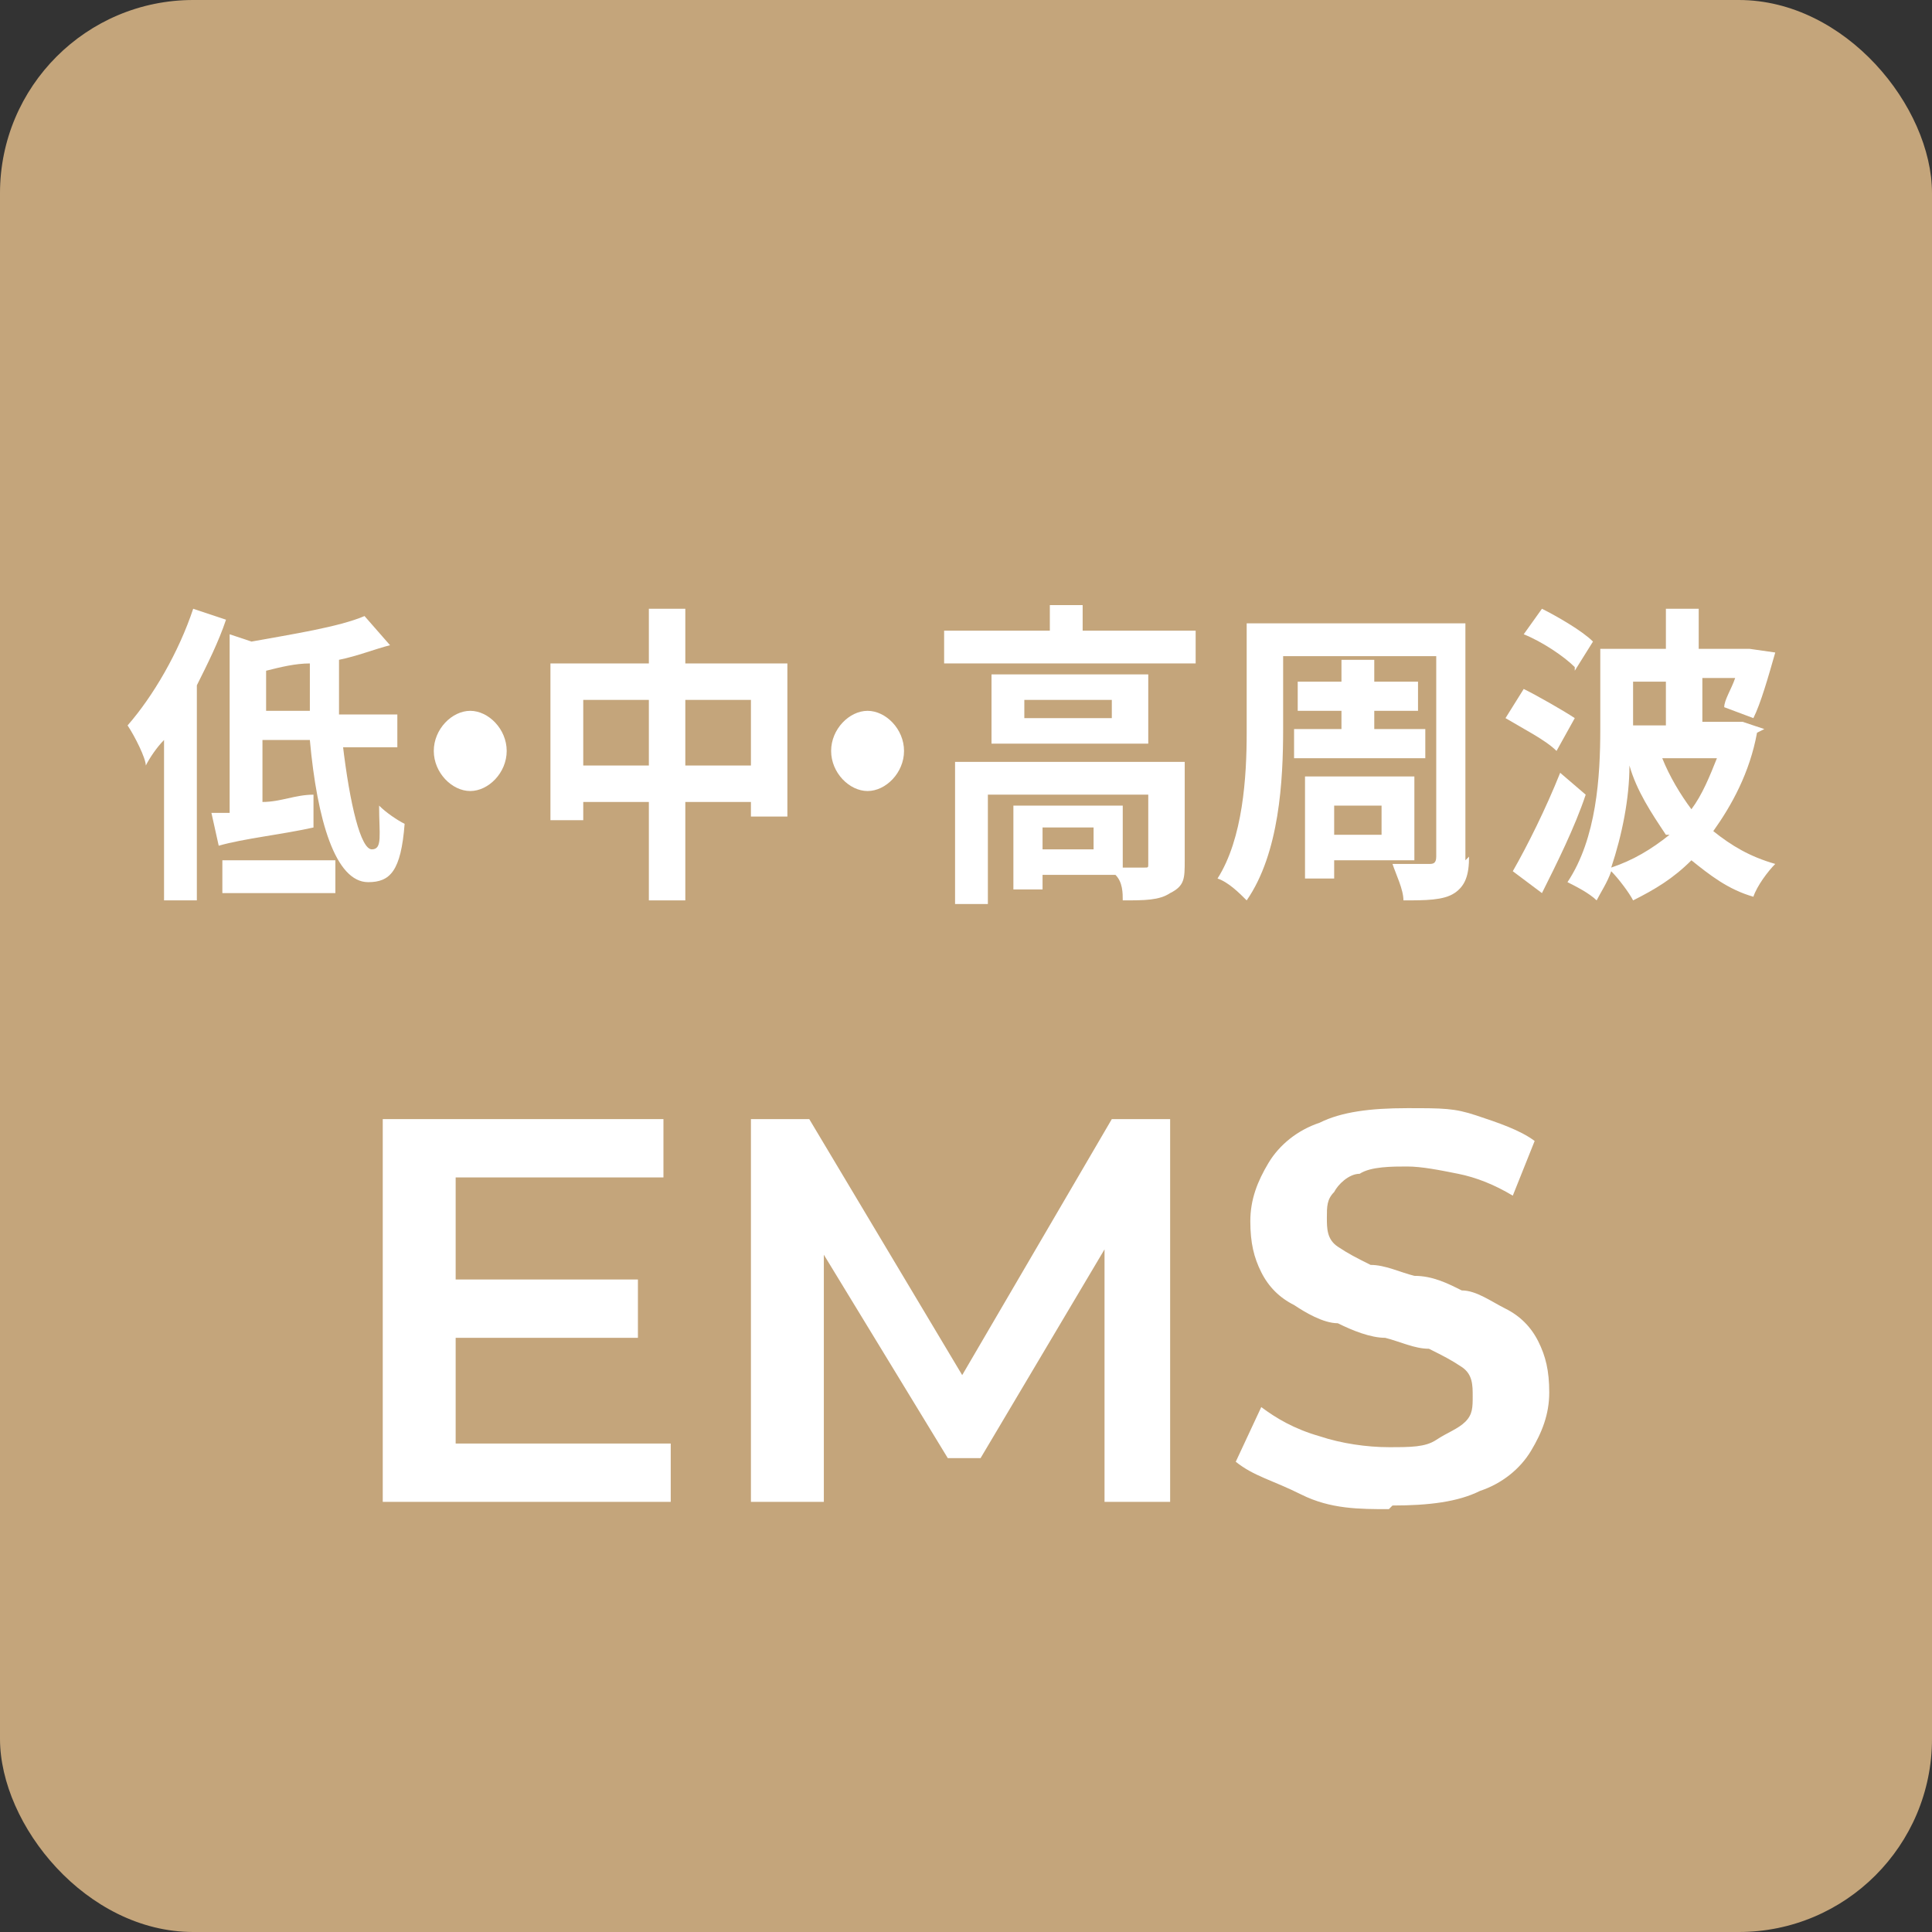
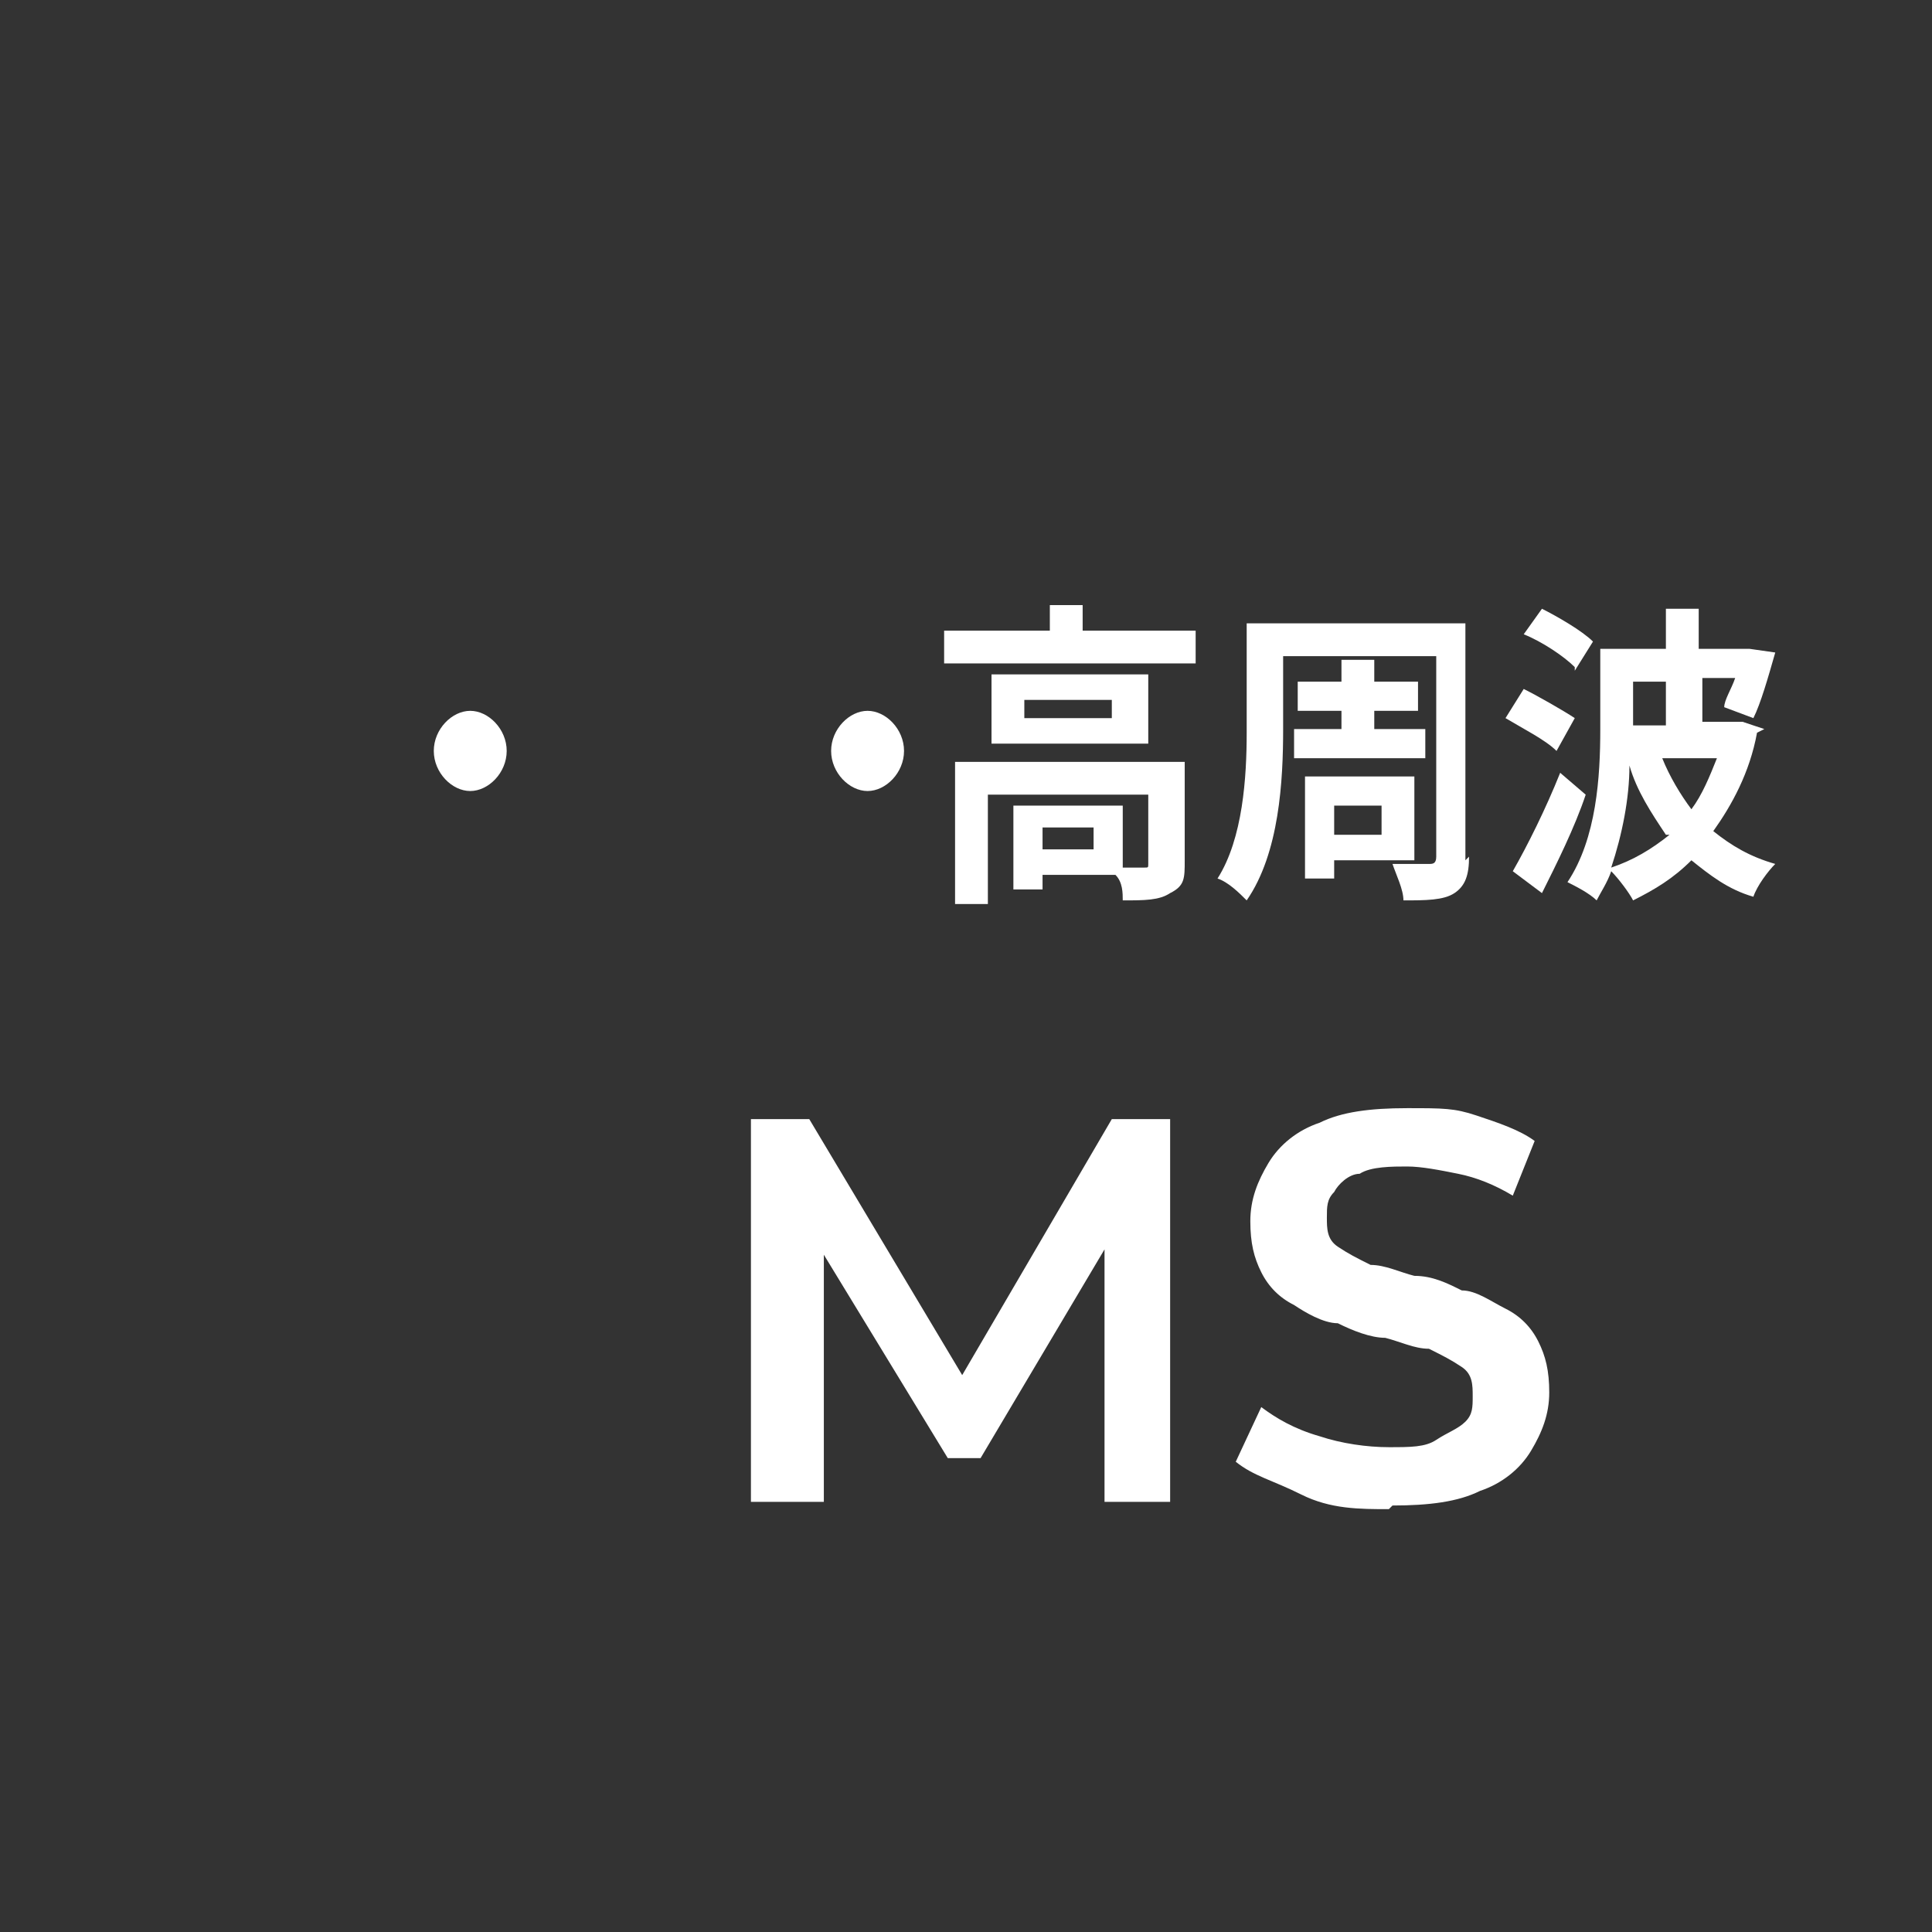
<svg xmlns="http://www.w3.org/2000/svg" id="design" version="1.1" viewBox="0 0 53 53">
  <rect x="0" y="0" width="53" height="53" fill="#333333" stroke="none" />
  <defs>
    <style>
      .cls-1 {
        fill: #c4a57b;
      }

      .cls-1, .cls-2 {
        stroke-width: 0px;
      }

      .cls-2 {
        fill: #fff;
      }
    </style>
  </defs>
-   <rect class="cls-1" width="53" height="53" rx="5.3" ry="5.3" />
  <g>
-     <path class="cls-2" d="M12.5,39.6h5.9v1.6h-7.9v-10.5h7.7v1.6h-5.7v7.2h0ZM12.3,35.1h5.2v1.6h-5.2v-1.6Z" />
    <path class="cls-2" d="M20.6,41.2v-10.5h1.6l4.6,7.7h-.8l4.5-7.7h1.6v10.5h-1.8v-7.6h.4l-3.8,6.4h-.9l-3.9-6.4h.5v7.6h-2Z" />
    <path class="cls-2" d="M38.1,41.4c-.8,0-1.6,0-2.4-.4s-1.3-.5-1.8-.9l.7-1.5c.4.3.9.6,1.6.8.6.2,1.3.3,1.9.3s1,0,1.3-.2.6-.3.8-.5.2-.4.2-.7,0-.6-.3-.8-.5-.3-.9-.5c-.4,0-.8-.2-1.2-.3-.4,0-.9-.2-1.3-.4-.4,0-.9-.3-1.2-.5-.4-.2-.7-.5-.9-.9s-.3-.8-.3-1.4.2-1.1.5-1.6c.3-.5.8-.9,1.4-1.1.6-.3,1.4-.4,2.4-.4s1.3,0,1.9.2c.6.2,1.2.4,1.6.7l-.6,1.5c-.5-.3-1-.5-1.5-.6s-1-.2-1.4-.2-1,0-1.3.2c-.3,0-.6.3-.7.5-.2.2-.2.4-.2.7s0,.6.3.8.5.3.9.5c.4,0,.8.2,1.2.3.5,0,.9.2,1.3.4.4,0,.8.3,1.2.5s.7.5.9.9.3.8.3,1.4-.2,1.1-.5,1.6-.8.9-1.4,1.1c-.6.3-1.4.4-2.4.4h0Z" />
  </g>
  <g>
-     <path class="cls-2" d="M6.2,17c-.2.6-.5,1.2-.8,1.8v5.9h-.9v-4.4c-.2.2-.4.5-.5.7,0-.2-.3-.8-.5-1.1.7-.8,1.4-2,1.8-3.2l.9.3ZM9.4,20.4c.2,1.7.5,2.9.8,2.9s.2-.4.2-1.2c.2.2.5.4.7.5-.1,1.3-.4,1.6-1,1.6-.9,0-1.4-1.7-1.6-3.9h-1.3v1.7c.5,0,.9-.2,1.4-.2v.9c-.9.2-1.9.3-2.6.5l-.2-.9c.2,0,.3,0,.5,0v-4.9l.6.2c1.1-.2,2.4-.4,3.1-.7l.7.8c-.4.1-.9.3-1.4.4,0,.5,0,1,0,1.5h1.6v.9h-1.6ZM6.1,23.6h3.1v.9h-3.1v-.9ZM8.5,19.5c0-.4,0-.9,0-1.3-.4,0-.8.1-1.2.2v1.1h1.3Z" />
    <path class="cls-2" d="M13.9,20.6c0,.6-.5,1.1-1,1.1s-1-.5-1-1.1.5-1.1,1-1.1,1,.5,1,1.1Z" />
-     <path class="cls-2" d="M21.6,18.1v4.3h-1v-.4h-1.8v2.7h-1v-2.7h-1.8v.5h-.9v-4.3h2.7v-1.5h1v1.5h2.8ZM17.8,21v-1.8h-1.8v1.8h1.8ZM20.6,21v-1.8h-1.8v1.8h1.8Z" />
    <path class="cls-2" d="M24.8,20.6c0,.6-.5,1.1-1,1.1s-1-.5-1-1.1.5-1.1,1-1.1,1,.5,1,1.1Z" />
    <path class="cls-2" d="M32.8,17.3v.9h-6.9v-.9h2.9v-.7h.9v.7h3ZM32.5,23.6c0,.5,0,.7-.4.9-.3.2-.7.2-1.3.2,0-.2,0-.5-.2-.7h-2v.4h-.8v-2.3h3v1.7c.3,0,.5,0,.6,0,.1,0,.1,0,.1-.1v-1.9h-4.4v3h-.9v-3.9h6.3v2.8ZM31.5,18.5v1.9h-4.3v-1.9h4.3ZM30.5,19.2h-2.4v.5h2.4v-.5ZM30,22.7h-1.4v.6h1.4v-.6Z" />
    <path class="cls-2" d="M40.3,23.5c0,.5-.1.8-.4,1-.3.2-.8.2-1.4.2,0-.3-.2-.7-.3-1,.4,0,.9,0,1,0s.2,0,.2-.2v-5.5h-4.2v2c0,1.4-.1,3.4-1,4.7-.2-.2-.5-.5-.8-.6.7-1.1.8-2.8.8-4v-3h6v6.5ZM36.8,20v-.5h-1.2v-.8h1.2v-.6h.9v.6h1.2v.8h-1.2v.5h1.4v.8h-3.6v-.8h1.3ZM36.6,23.6v.5h-.8v-2.8h3v2.3h-2.2ZM36.6,22.1v.8h1.3v-.8h-1.3Z" />
    <path class="cls-2" d="M42.7,20.6c-.3-.3-.9-.6-1.4-.9l.5-.8c.4.2,1.1.6,1.4.8l-.5.9ZM43.5,21.8c-.3.9-.8,1.9-1.2,2.7l-.8-.6c.4-.7.9-1.7,1.3-2.7l.7.6ZM43.2,18.3c-.3-.3-.9-.7-1.4-.9l.5-.7c.4.2,1.1.6,1.4.9l-.5.8ZM48.2,20.1c-.2,1.1-.7,2-1.2,2.7.5.4,1,.7,1.7.9-.2.2-.5.6-.6.9-.7-.2-1.2-.6-1.7-1-.5.5-1,.8-1.6,1.1-.1-.2-.4-.6-.6-.8-.1.3-.3.6-.4.8-.2-.2-.6-.4-.8-.5.8-1.2.9-2.9.9-4.2v-2.2h1.8v-1.1h.9v1.1h1.4s.7.1.7.1c-.2.7-.4,1.4-.6,1.8l-.8-.3c0-.2.2-.5.3-.8h-.9v1.2h1.1s.6.2.6.2ZM45.7,22.9c-.4-.6-.8-1.2-1-1.9,0,.9-.2,1.9-.5,2.8.6-.2,1.1-.5,1.6-.9ZM44.8,18.7v1.2h.9v-1.2h-.9ZM45.6,20.8c.2.5.5,1,.8,1.4.3-.4.5-.9.7-1.4h-1.5Z" />
  </g>
</svg>